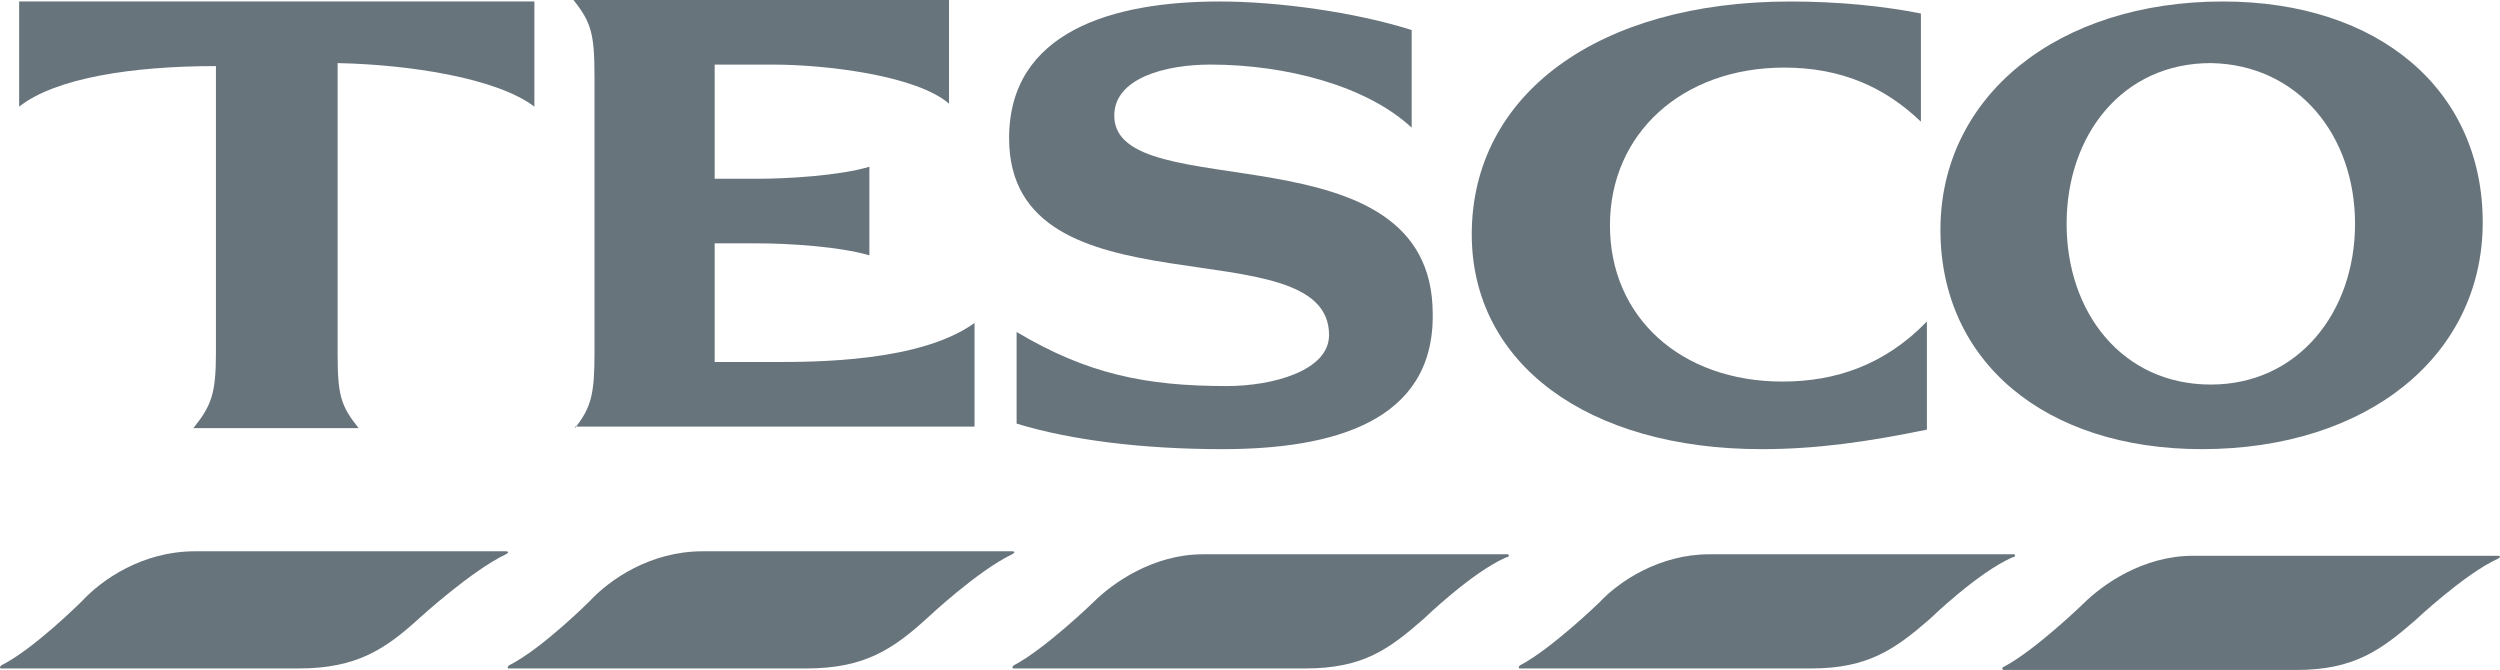
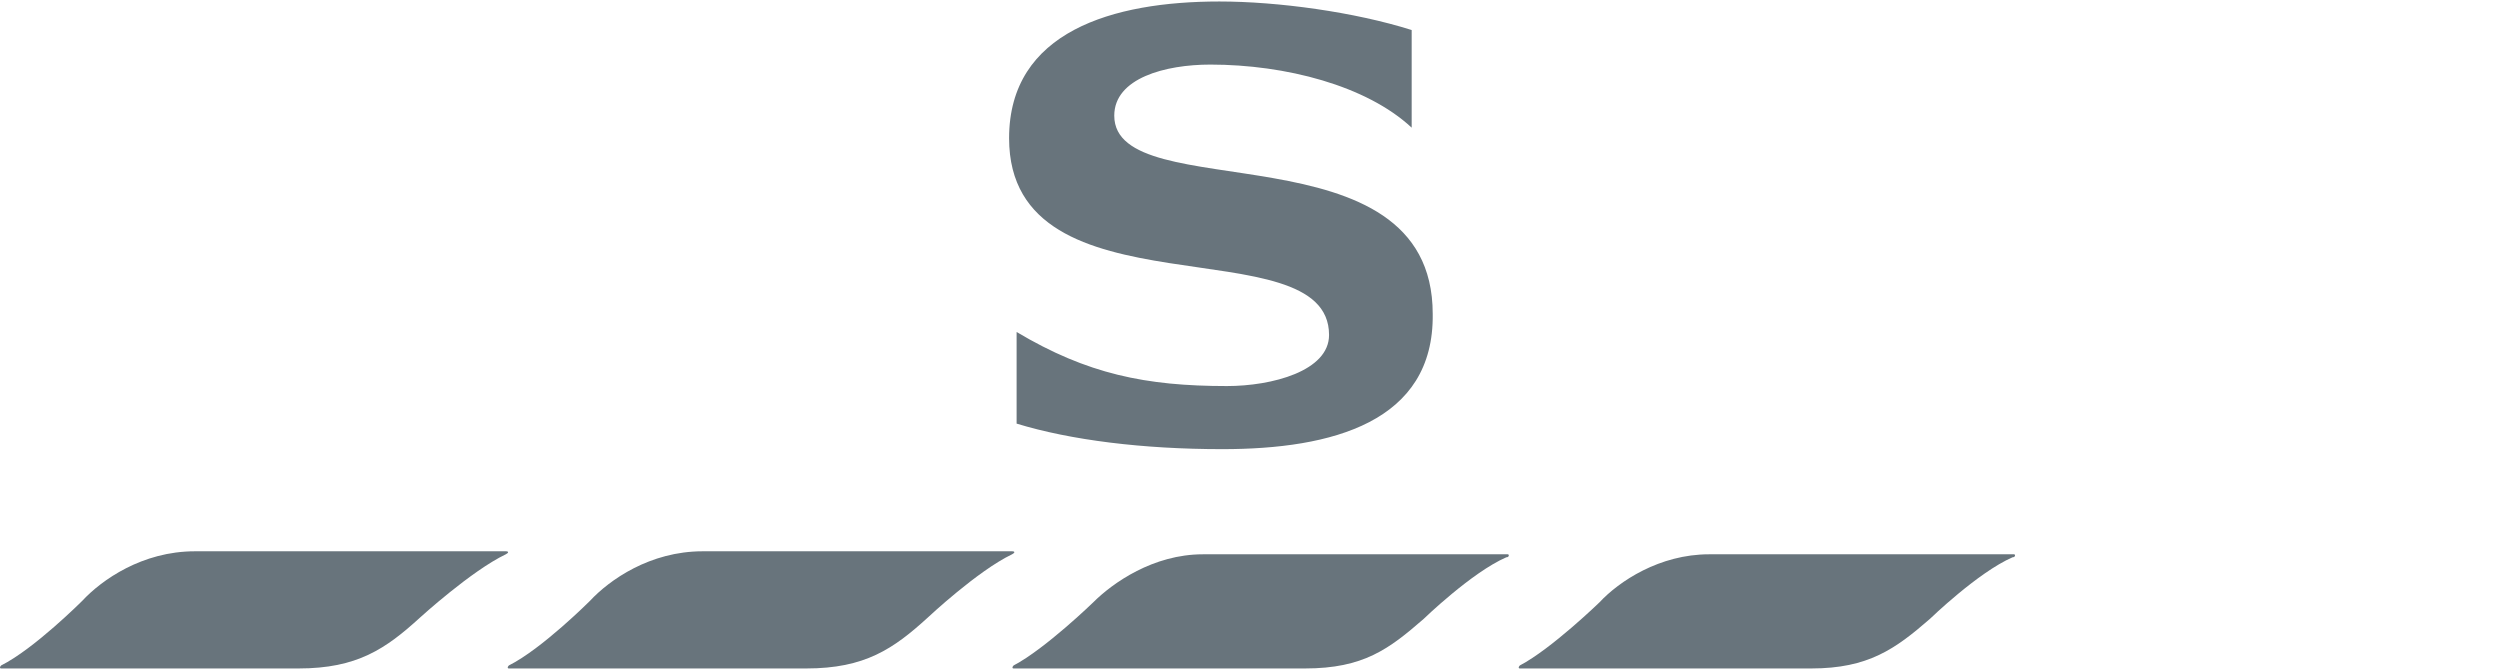
<svg xmlns="http://www.w3.org/2000/svg" version="1.1" id="Layer_1" x="0px" y="0px" width="166.419px" height="44.599px" viewBox="221.618 340.598 166.419 44.599" enable-background="new 221.618 340.598 166.419 44.599" xml:space="preserve">
  <g>
-     <path fill="#68747C" d="M244.092,344.798v19.299c0,2.8,0.2,3.5,1.399,5h-10.999c1.2-1.5,1.5-2.3,1.5-5v-19.1   c-5.6,0-10.7,0.8-13.1,2.7v-7h34.299v7C254.692,345.797,248.892,344.897,244.092,344.798z" />
-     <path fill="#68747C" d="M259.892,369.097c1.1-1.4,1.3-2.3,1.3-5v-18.399c0-2.8-0.2-3.6-1.4-5.1h24.999v6.9   c-2.199-1.9-8.3-2.6-11.699-2.6h-3.9v7.6h2.9c1.899,0,5.399-0.2,7.399-0.8v5.9c-2-0.6-5.5-0.8-7.399-0.8h-2.9v7.899h3.9   c2.8,0,9.8,0,13.399-2.6v6.899h-26.599V369.097z" />
    <path fill="#68747C" d="M302.99,370.497c-5.3,0-10.1-0.6-13.699-1.7v-6.1c4.7,2.8,8.6,3.6,14,3.6c3,0,6.799-1,6.799-3.4   c0-7.4-21.299-1-21.299-13.1c0-7.1,6.899-9.1,14-9.1c3.899,0,8.999,0.7,12.799,1.9v6.5c-3-2.8-8.399-4.2-13.399-4.2   c-3,0-6.399,0.9-6.399,3.4c0,6.2,21.199,0.5,21.199,13.2C317.089,368.697,310.289,370.497,302.99,370.497z" />
-     <path fill="#68747C" d="M338.889,370.497c-11.6,0-19.3-5.7-19.3-14.299c0-9.3,8.399-15.5,21.199-15.5c3.2,0,6.2,0.3,8.7,0.8v7.2   c-2.4-2.3-5.3-3.6-9.1-3.6c-6.8,0-11.6,4.4-11.6,10.5c0,6.1,4.699,10.4,11.499,10.4c3.5,0,6.8-1.1,9.6-4v7.2   C345.989,369.997,342.588,370.497,338.889,370.497z" />
-     <path fill="#68747C" d="M378.387,355.497c0,5.9-3.8,10.7-9.6,10.7c-5.899,0-9.6-4.8-9.6-10.7c0-5.899,3.7-10.699,9.6-10.699   C374.587,344.897,378.387,349.598,378.387,355.497z M386.887,355.397c0-8.8-6.899-14.7-17.3-14.7c-10.999,0-18.799,6.3-18.799,15.2   c0,8.799,7,14.599,17.399,14.599C379.187,370.497,386.887,364.297,386.887,355.397z" />
  </g>
  <g>
    <path fill="#68747C" d="M249.592,381.696c-2.3,2.1-4.2,3.4-8.1,3.4h-19.8c-0.1,0-0.1-0.1,0-0.2c2.2-1.1,5.399-4.3,5.399-4.3   c1.301-1.4,4-3.3,7.5-3.3h20.699c0.2,0,0.2,0.1,0,0.2C252.991,378.597,249.592,381.696,249.592,381.696z" />
    <path fill="#68747C" d="M283.391,381.696c-2.3,2.1-4.2,3.4-8.1,3.4h-19.8c-0.1,0-0.1-0.1,0-0.2c2.2-1.1,5.399-4.3,5.399-4.3   c1.301-1.4,4-3.3,7.5-3.3h20.6c0.2,0,0.2,0.1,0,0.2C286.691,378.597,283.391,381.696,283.391,381.696z" />
    <path fill="#68747C" d="M321.889,377.696c-2.3,1-5.5,4.1-5.5,4.1c-2.3,2-4,3.3-7.899,3.3H289.09c-0.1,0-0.1-0.1,0-0.2   c2.101-1.1,5.3-4.2,5.3-4.2c1.3-1.3,4-3.2,7.3-3.2h20.3C322.089,377.497,322.089,377.696,321.889,377.696z" />
    <path fill="#68747C" d="M355.588,377.696c-2.3,1-5.5,4.1-5.5,4.1c-2.3,2-4.1,3.3-7.899,3.3h-19.399c-0.101,0-0.101-0.1,0-0.2   c2.1-1.1,5.3-4.2,5.3-4.2c1.3-1.4,4-3.2,7.3-3.2h20.299C355.788,377.497,355.788,377.696,355.588,377.696z" />
-     <path fill="#68747C" d="M374.488,385.196c3.8,0,5.6-1.3,7.899-3.3c0,0,3.3-3.1,5.5-4.1c0.2-0.1,0.2-0.2,0-0.2h-20.3   c-3.3,0-5.999,1.9-7.3,3.2c0,0-3.199,3.1-5.3,4.2c-0.1,0-0.1,0.2,0,0.2H374.488L374.488,385.196z" />
  </g>
</svg>